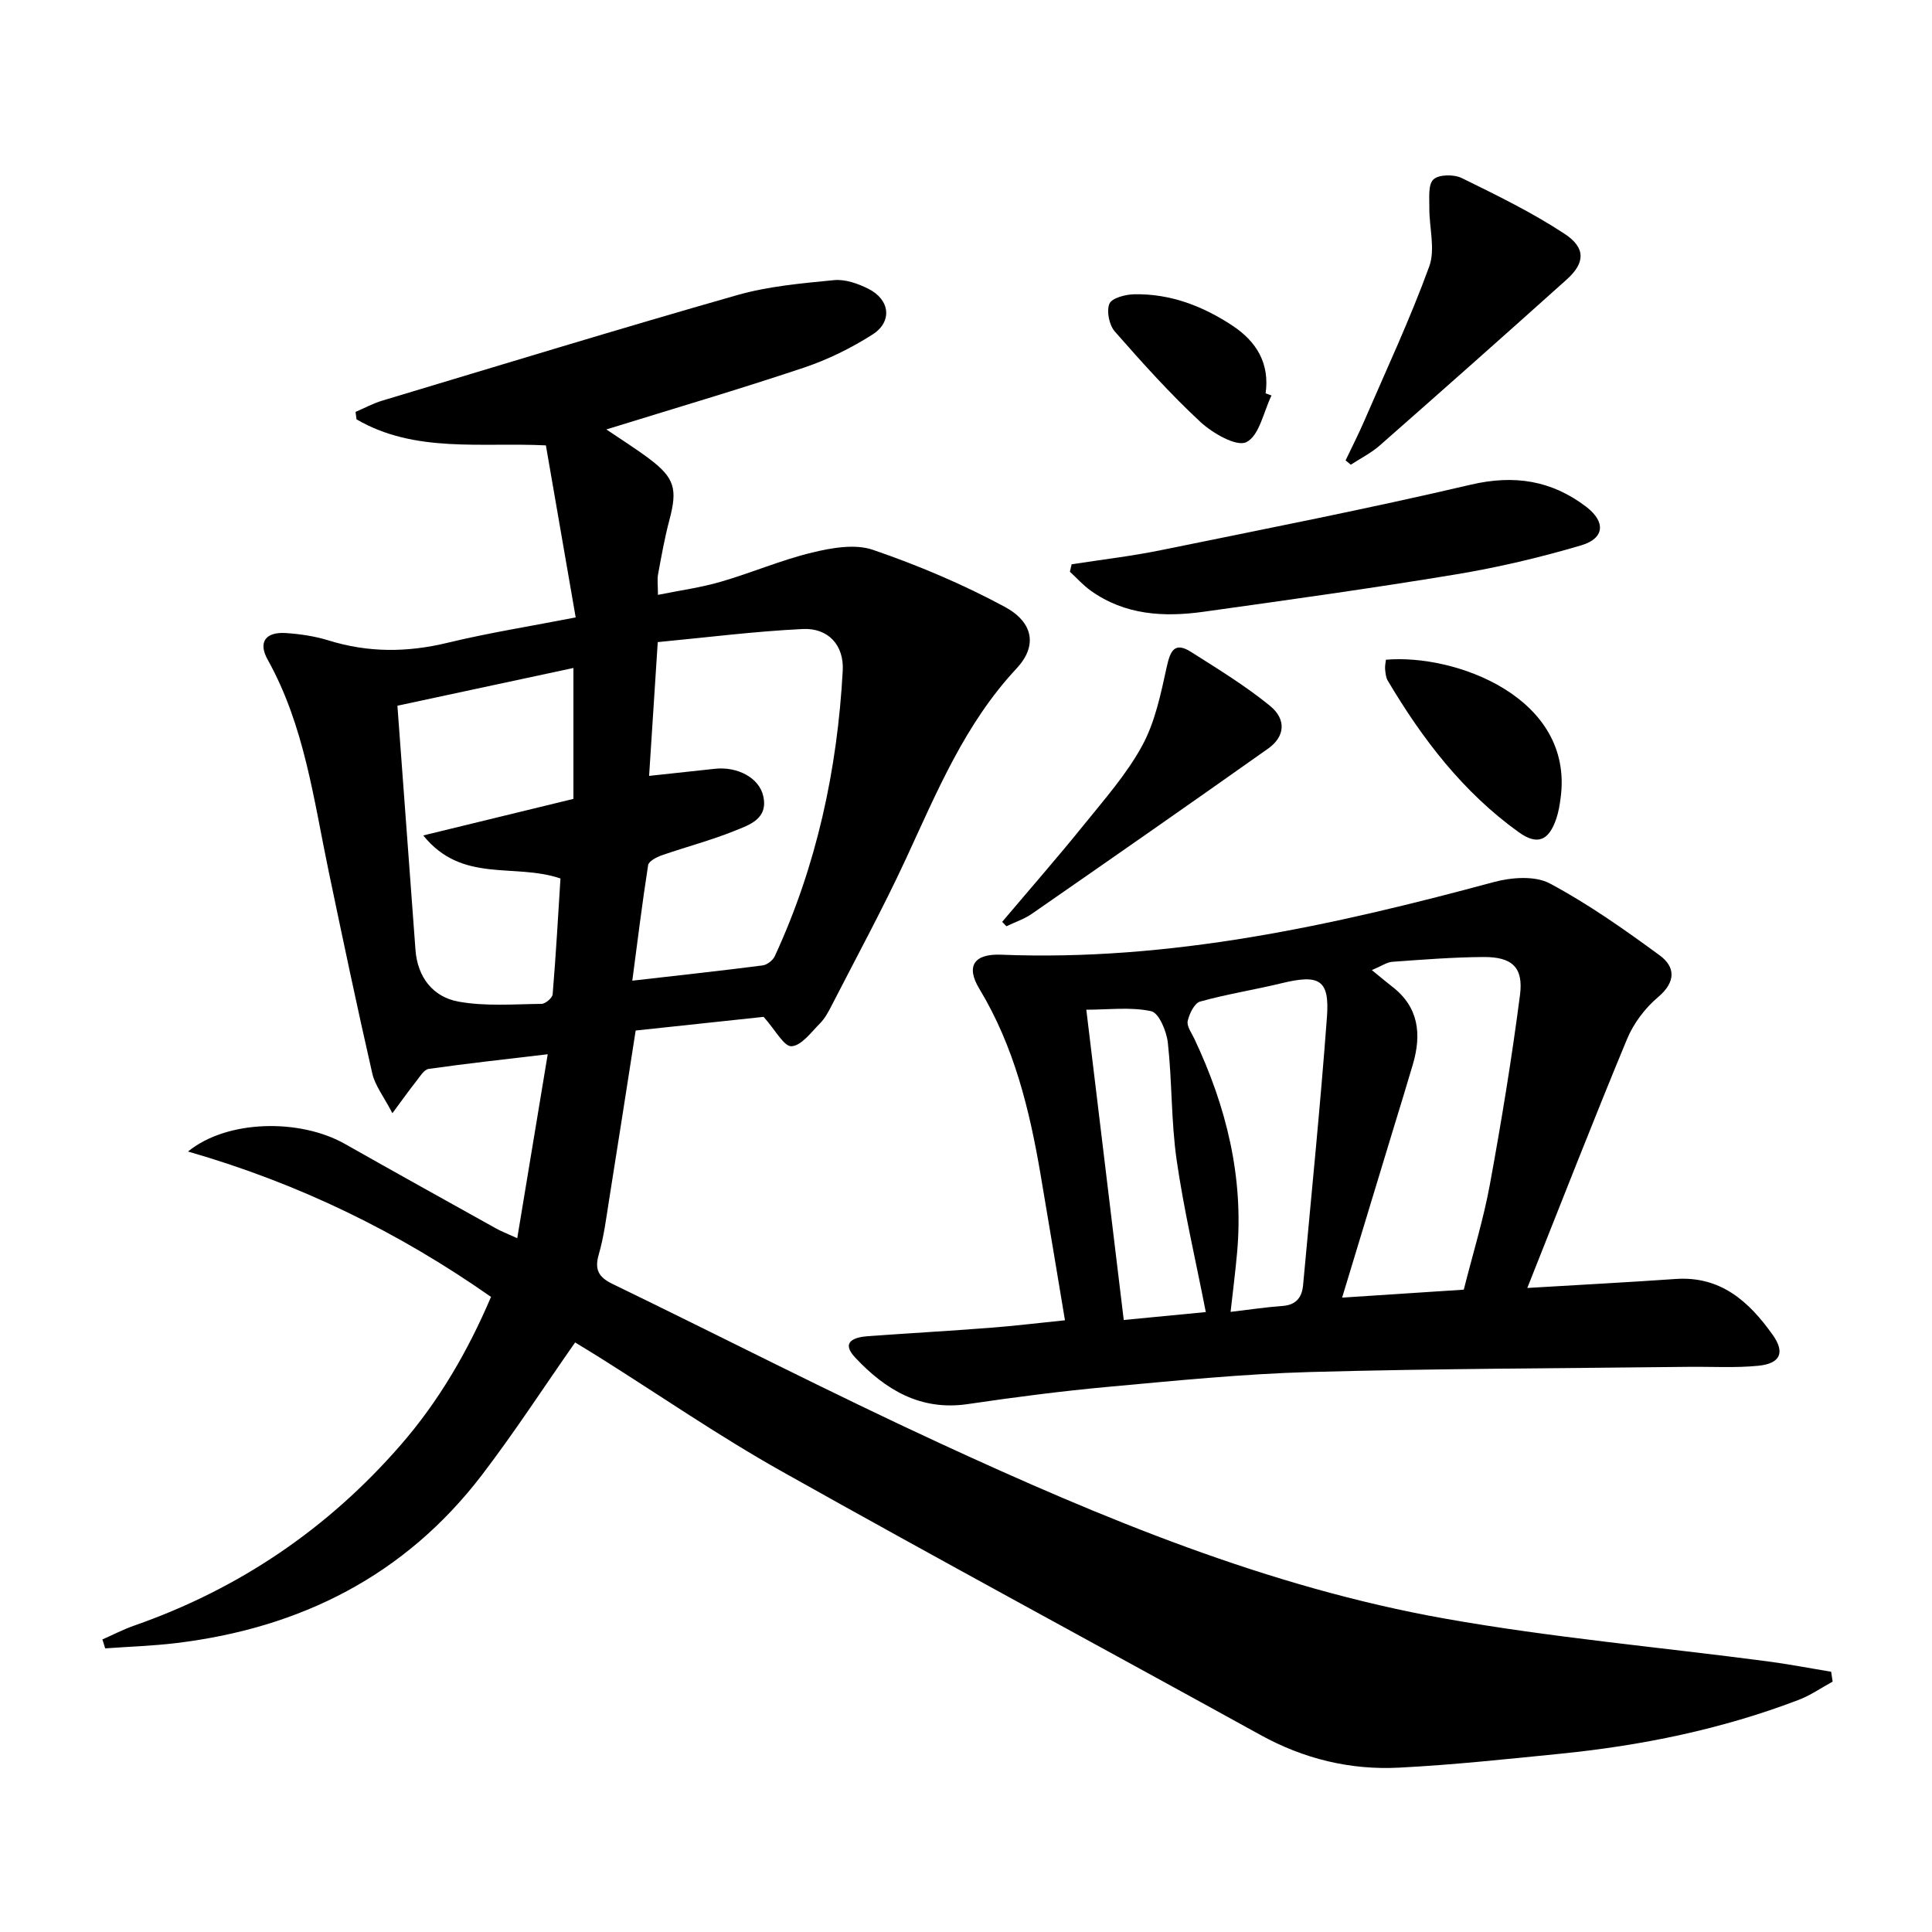
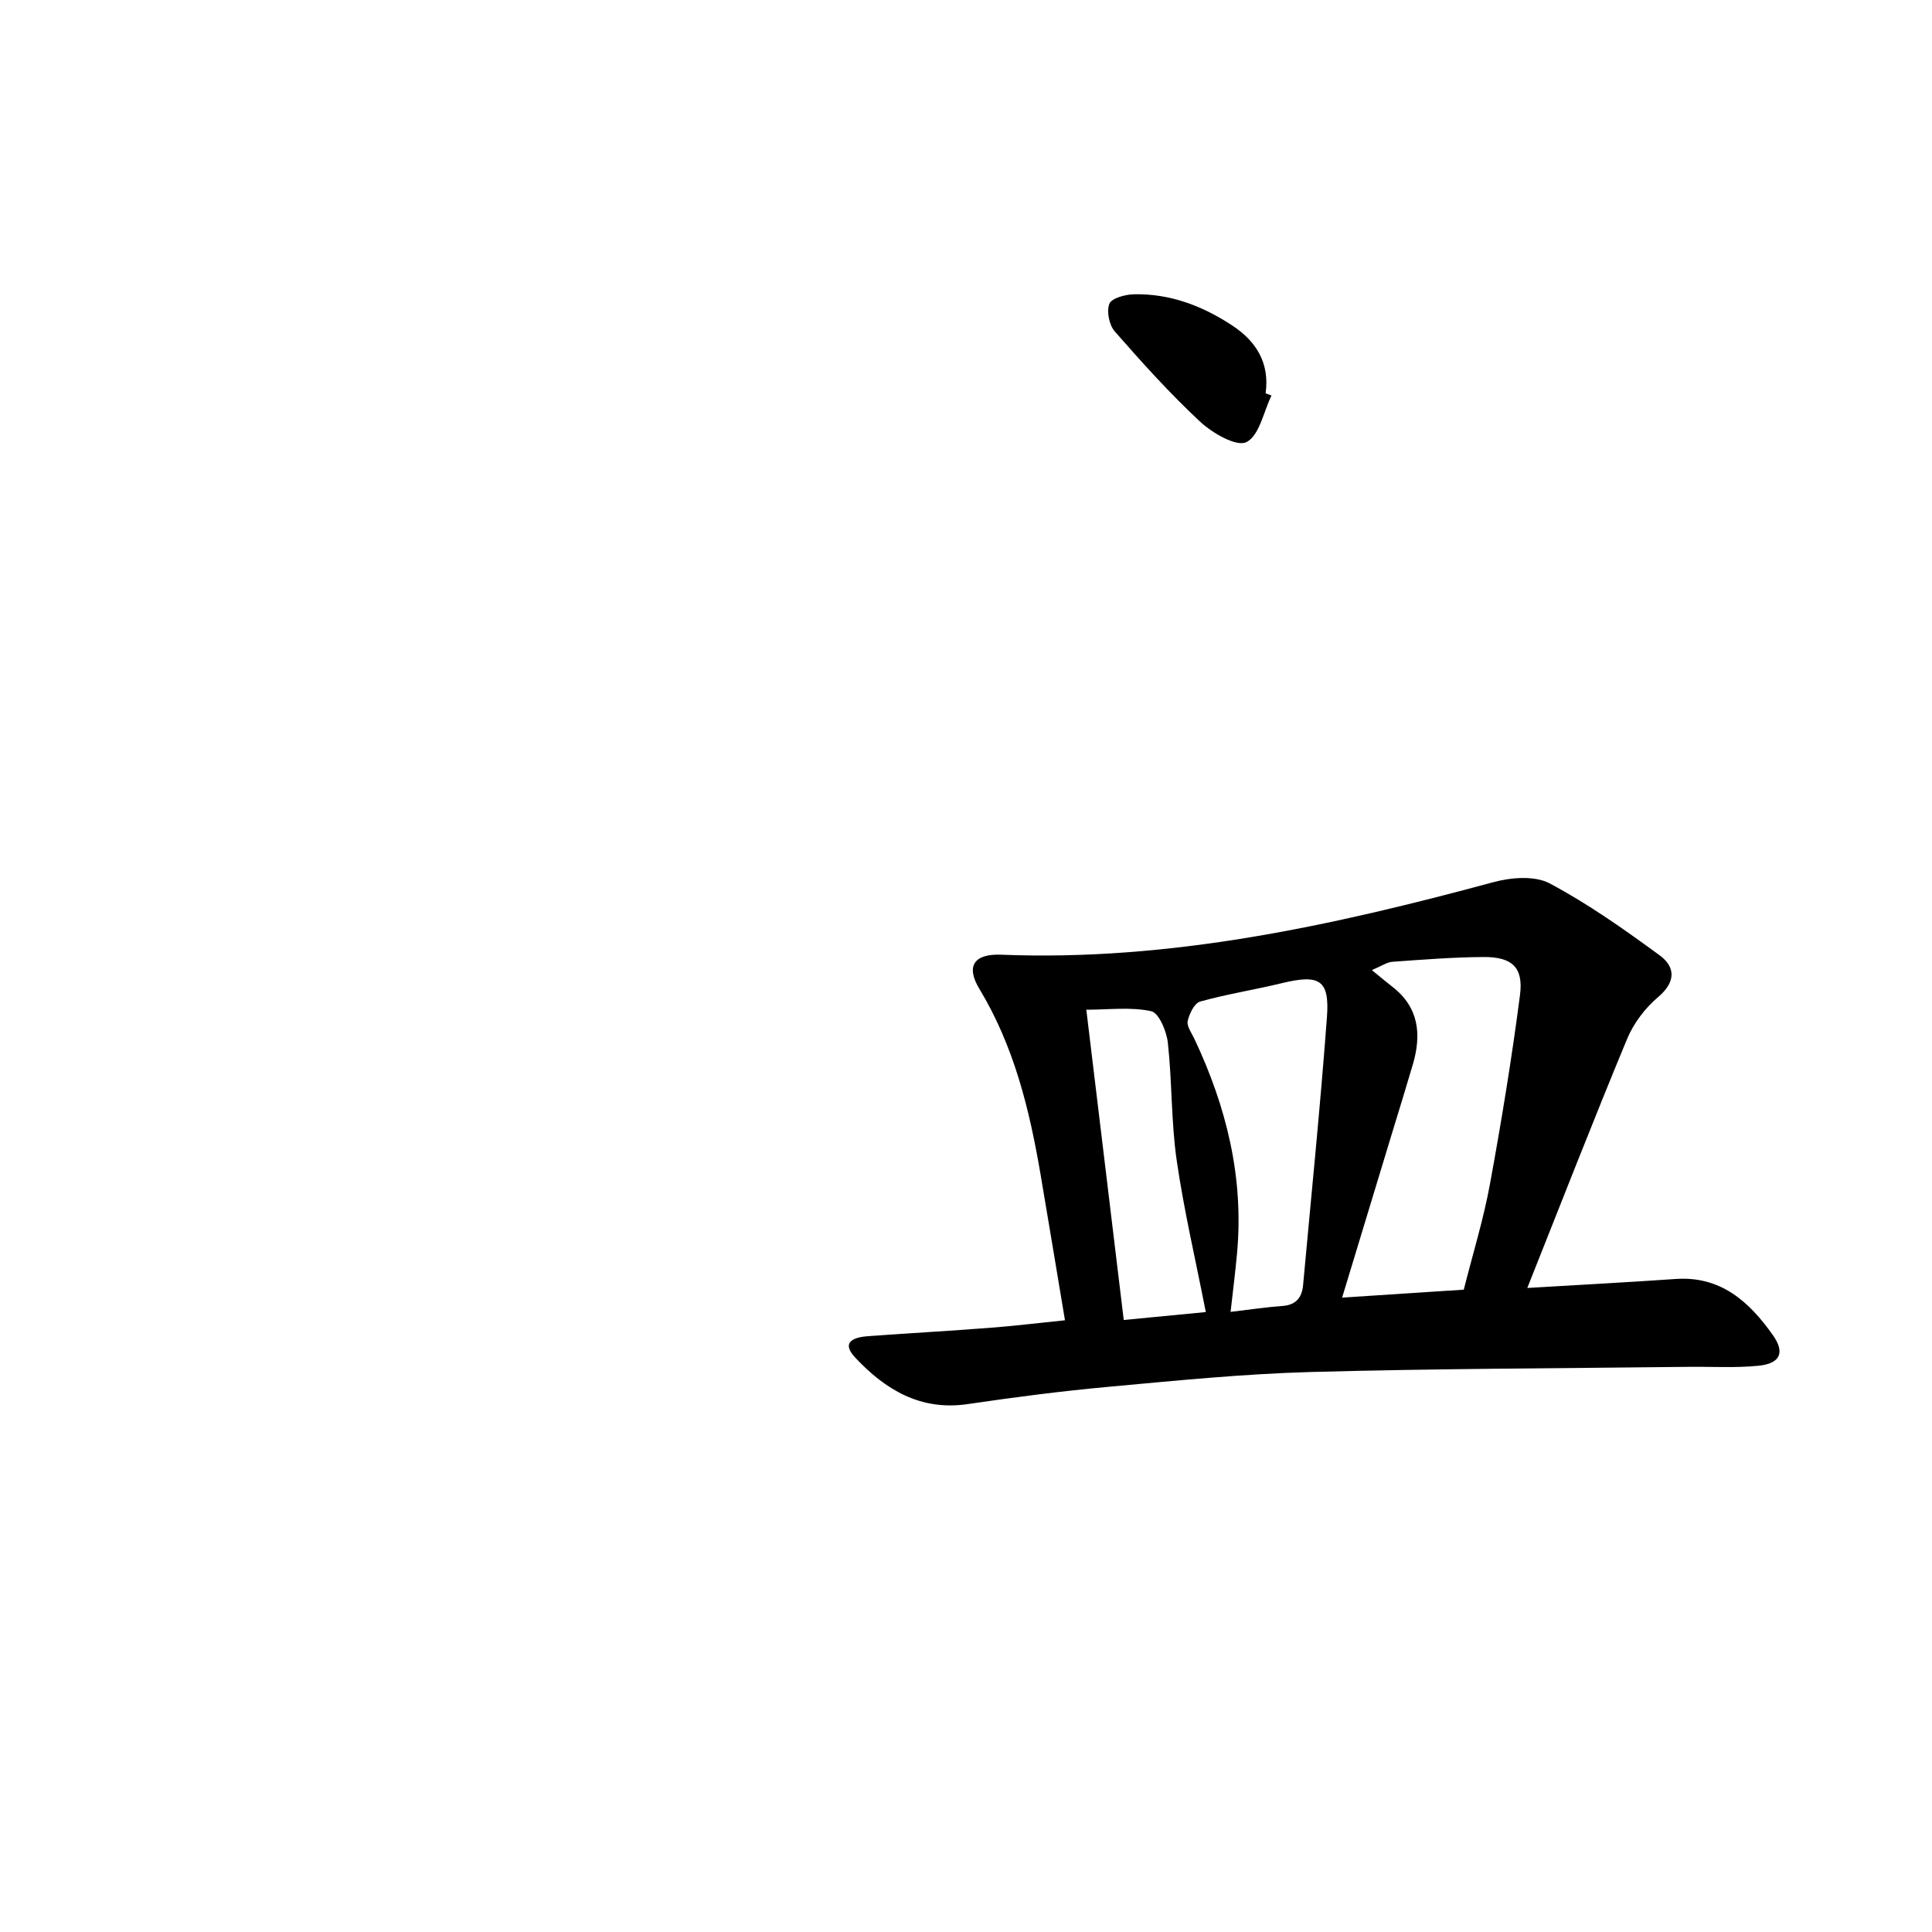
<svg xmlns="http://www.w3.org/2000/svg" enable-background="new 0 0 400 400" viewBox="0 0 400 400">
-   <path d="m379.43 348.16c-2.35 1.28-4.59 2.85-7.06 3.79-15.92 6.08-32.48 9.46-49.4 11.15-11.08 1.11-22.16 2.3-33.28 2.87-10.13.53-19.76-1.81-28.75-6.78-33.05-18.22-66.27-36.13-99.18-54.61-12.89-7.24-25.12-15.67-37.65-23.55-1.67-1.05-3.36-2.06-5.04-3.09-6.53 9.33-12.58 18.66-19.31 27.46-15.93 20.82-37.54 31.67-63.27 34.78-4.87.59-9.8.74-14.71 1.1-.19-.62-.38-1.23-.58-1.85 2.19-.96 4.33-2.08 6.59-2.87 21.7-7.58 40.1-20.07 55.15-37.37 7.91-9.08 13.92-19.42 18.72-30.68-19.11-13.39-39.66-23.46-62.74-30.1 8.16-6.64 23.22-6.83 32.5-1.57 10.41 5.9 20.88 11.7 31.34 17.53.99.55 2.07.96 4.33 1.99 2.13-12.85 4.16-25.11 6.31-38.09-8.98 1.07-16.84 1.92-24.66 3.04-.98.14-1.83 1.64-2.61 2.61-1.4 1.77-2.71 3.61-4.89 6.56-1.79-3.46-3.58-5.7-4.16-8.22-3.18-13.91-6.11-27.87-9.03-41.84-3.12-14.93-5.01-30.17-12.63-43.84-2.04-3.66-.41-5.8 3.81-5.51 2.96.2 5.99.65 8.82 1.53 8.18 2.54 16.25 2.5 24.57.49 8.64-2.09 17.46-3.48 26.57-5.26-2.12-12.24-4.13-23.82-6.17-35.62-13.48-.66-27.13 1.65-39.21-5.39-.07-.51-.13-1.03-.2-1.54 1.85-.79 3.64-1.77 5.56-2.34 24.46-7.35 48.89-14.83 73.45-21.84 6.46-1.84 13.32-2.44 20.05-3.1 2.31-.23 4.96.71 7.11 1.79 4.47 2.23 5.04 6.79.89 9.45-4.43 2.83-9.29 5.22-14.27 6.89-13.36 4.47-26.88 8.45-40.86 12.78 2.99 2.03 6.01 3.92 8.84 6.04 5.32 3.99 5.92 6.29 4.21 12.72-.98 3.69-1.65 7.46-2.34 11.21-.21 1.11-.03 2.29-.03 4.28 4.48-.91 8.83-1.5 13-2.71 6.36-1.84 12.5-4.5 18.92-6.05 4.06-.98 8.87-1.84 12.6-.56 9.34 3.2 18.56 7.1 27.25 11.78 6.08 3.28 6.77 8.19 2.47 12.79-10.71 11.45-16.5 25.6-22.94 39.49-4.75 10.25-10.16 20.19-15.32 30.25-.68 1.33-1.41 2.71-2.45 3.75-1.82 1.83-3.83 4.61-5.88 4.71-1.57.08-3.32-3.34-5.77-6.08-7.98.85-17.16 1.84-26.49 2.83-1.86 11.91-3.66 23.51-5.51 35.11-.6 3.77-1.07 7.59-2.13 11.24-.93 3.21 0 4.74 2.89 6.14 22.6 10.95 44.95 22.44 67.74 32.96 33.66 15.54 67.92 29.8 104.64 36.32 22.02 3.91 44.39 5.9 66.59 8.82 4.45.58 8.86 1.44 13.29 2.17.1.67.21 1.36.31 2.04zm-245.04-187.52c4.81-.52 9.21-.99 13.62-1.47 4.67-.51 9.13 1.85 10 5.6 1.11 4.77-2.85 6.01-5.93 7.25-4.9 1.98-10.06 3.32-15.06 5.06-1.08.38-2.7 1.21-2.83 2.03-1.22 7.77-2.17 15.59-3.28 23.93 9.59-1.1 18.29-2.04 26.98-3.16.92-.12 2.11-1.03 2.51-1.89 8.68-18.76 12.96-38.61 14.08-59.14.29-5.29-3.03-8.87-8.25-8.62-10.03.48-20.02 1.76-30.05 2.71-.63 9.93-1.2 18.63-1.79 27.7zm-52.11-14.53c1.29 17.45 2.5 34.01 3.74 50.56.42 5.65 3.62 9.74 8.88 10.7 5.59 1.02 11.46.53 17.21.47.81-.01 2.25-1.23 2.31-1.98.68-8.18 1.14-16.37 1.62-23.98-9.62-3.27-20.34 1.09-28.41-8.91 11.2-2.73 21.09-5.14 31.09-7.57 0-8.88 0-17.49 0-27.1-12.15 2.61-23.88 5.13-36.44 7.81z" />
  <path d="m316.21 266.66c11.18-.67 20.94-1.18 30.69-1.86 9.36-.66 15.24 4.7 20.12 11.57 2.61 3.67 1.58 5.95-3.01 6.4-4.78.47-9.64.16-14.47.22-26.08.31-52.18.35-78.25 1.07-13.93.39-27.85 1.79-41.75 3.06-9.75.89-19.47 2.15-29.16 3.58-9.81 1.45-17.1-2.99-23.33-9.64-3.02-3.22-.25-4.21 2.65-4.42 8.45-.61 16.91-1.09 25.36-1.74 4.94-.38 9.87-.98 15.43-1.55-1.72-10.27-3.35-20.19-5.04-30.11-2.29-13.48-5.49-26.62-12.7-38.54-2.85-4.72-1.02-7.26 4.5-7.04 34.97 1.4 68.6-6.01 102.04-15.04 3.63-.98 8.49-1.35 11.56.28 7.97 4.24 15.44 9.53 22.75 14.88 3.29 2.41 3.41 5.51-.31 8.66-2.69 2.27-5.07 5.42-6.42 8.67-6.99 16.83-13.6 33.81-20.66 51.55zm-13.15.35c1.93-7.64 4.09-14.62 5.4-21.76 2.39-13.03 4.54-26.12 6.24-39.26.74-5.73-1.66-7.89-7.56-7.85-6.29.04-12.59.54-18.87.99-1.12.08-2.2.86-4.24 1.72 1.89 1.54 3 2.49 4.17 3.39 5.56 4.26 6.14 9.87 4.33 16.09-1.3 4.45-2.68 8.88-4.03 13.31-3.49 11.49-6.98 22.98-10.63 35.02 8.82-.58 16.89-1.11 25.19-1.65zm-48.28 4.6c4.1-.48 7.39-.99 10.7-1.22 2.82-.19 4.07-1.72 4.31-4.31 1.69-18.5 3.57-37 4.94-55.52.57-7.71-1.56-8.89-9.32-7.01-5.62 1.37-11.37 2.26-16.93 3.81-1.19.33-2.25 2.53-2.58 4.04-.23 1.07.8 2.45 1.37 3.65 6.64 14.06 10.28 28.71 8.85 44.37-.35 3.91-.85 7.81-1.34 12.19zm-22.12 1.68c6.05-.58 11.64-1.12 16.99-1.64-2.16-11.04-4.56-21.2-6.04-31.49-1.15-8.01-.93-16.22-1.82-24.28-.26-2.37-1.85-6.17-3.44-6.52-4.21-.92-8.76-.31-13.44-.31 2.6 21.57 5.12 42.44 7.75 64.24z" />
-   <path d="m221.87 116.83c6.16-.96 12.36-1.67 18.46-2.92 21.42-4.37 42.88-8.57 64.16-13.56 9.02-2.11 16.74-.89 23.9 4.56 4.08 3.11 3.85 6.55-1 7.99-8.55 2.53-17.29 4.59-26.08 6.04-17.33 2.87-34.74 5.29-52.14 7.72-8.23 1.15-16.3.69-23.39-4.4-1.55-1.12-2.85-2.58-4.27-3.89.12-.5.24-1.02.36-1.54z" />
-   <path d="m278.59 95.32c1.3-2.74 2.69-5.45 3.89-8.23 4.58-10.6 9.49-21.09 13.43-31.93 1.3-3.57-.02-8.06.02-12.13.02-2.03-.29-4.82.85-5.88 1.12-1.05 4.23-1.08 5.85-.29 7.26 3.56 14.59 7.13 21.33 11.57 4.42 2.91 4.19 6.05.42 9.43-12.85 11.53-25.77 22.99-38.74 34.39-1.78 1.56-3.97 2.65-5.97 3.96-.35-.3-.71-.6-1.08-.89z" />
-   <path d="m207.49 190.86c5.65-6.69 11.42-13.28 16.92-20.09 4.27-5.29 8.86-10.49 12.08-16.41 2.67-4.91 3.85-10.73 5.07-16.28.74-3.34 1.61-5.28 5.04-3.1 5.56 3.53 11.23 6.99 16.32 11.14 3.47 2.83 3.12 6.39-.36 8.86-16.24 11.5-32.57 22.87-48.92 34.21-1.59 1.1-3.5 1.73-5.27 2.58-.29-.3-.59-.6-.88-.91z" />
-   <path d="m286.94 136.59c14.32-1.25 38.92 7.77 36.18 28.54-.19 1.47-.43 2.96-.9 4.35-1.53 4.54-3.88 5.62-7.78 2.82-11.52-8.27-19.96-19.3-27.12-31.38-.4-.67-.47-1.58-.55-2.4-.06-.64.11-1.3.17-1.93z" />
  <path d="m263.25 81.88c-1.65 3.39-2.52 8.33-5.2 9.66-2.05 1.01-7-1.85-9.54-4.2-6.28-5.84-12.05-12.26-17.71-18.72-1.16-1.33-1.74-4.18-1.11-5.73.48-1.18 3.29-1.92 5.08-1.96 7.52-.17 14.29 2.44 20.47 6.54 4.9 3.26 7.66 7.76 6.79 13.97.41.14.82.29 1.22.44z" />
</svg>